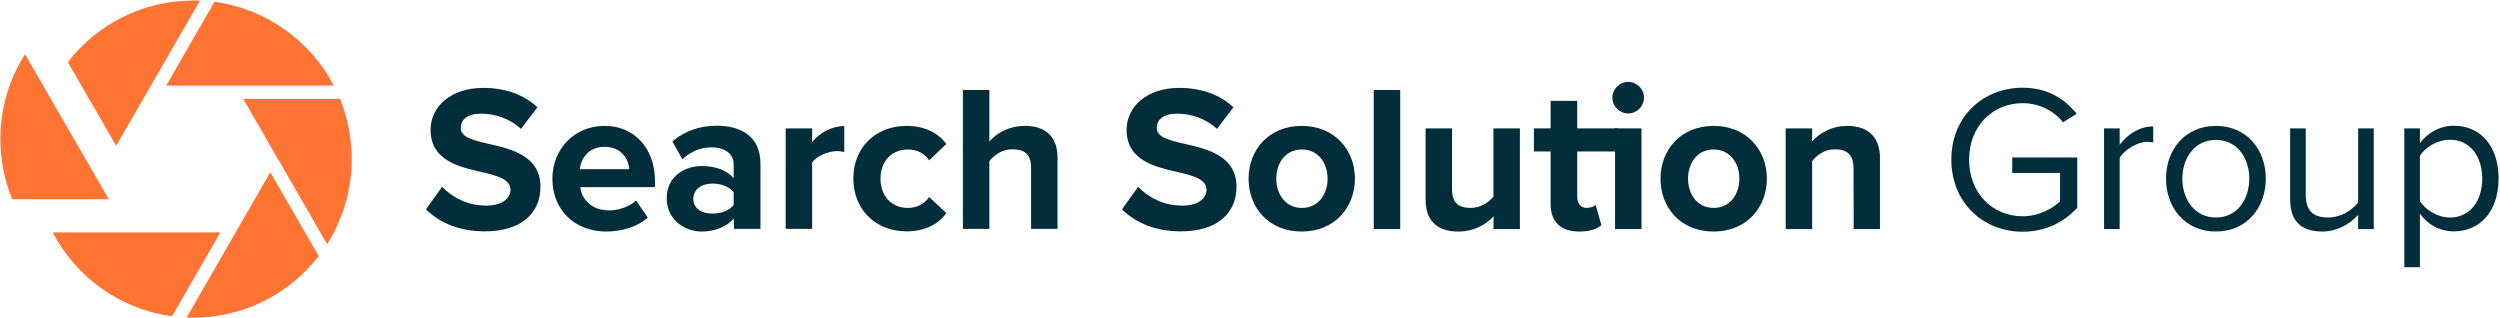
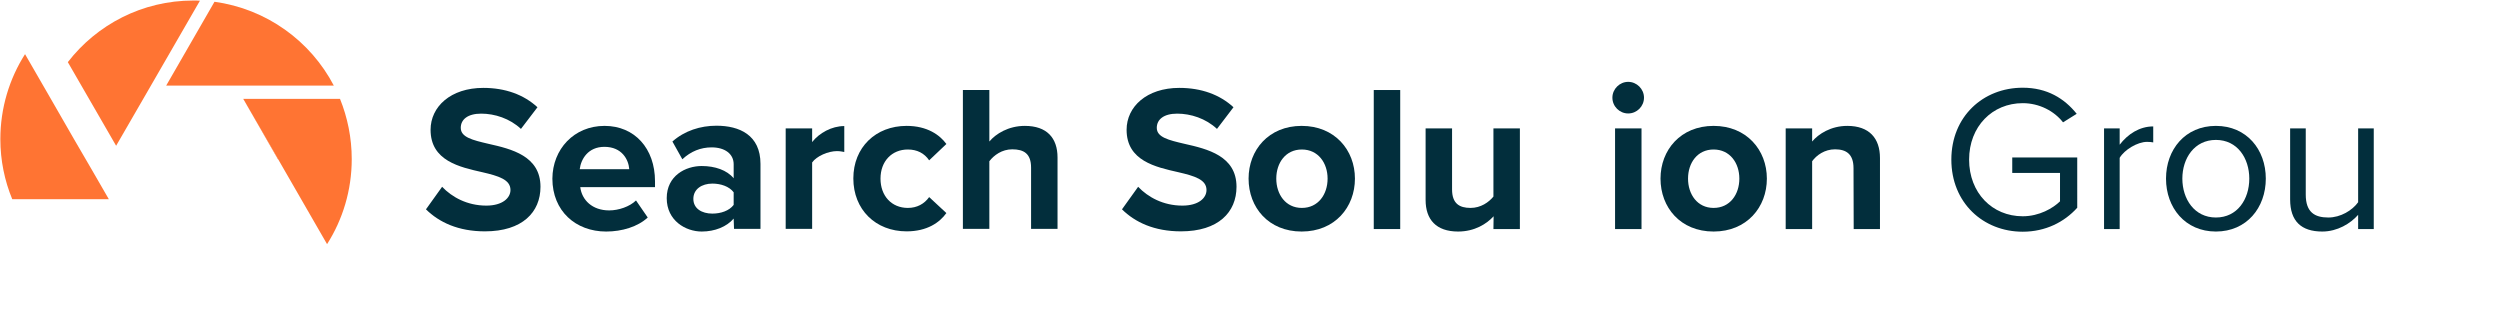
<svg xmlns="http://www.w3.org/2000/svg" version="1.1" id="Layer_1" x="0px" y="0px" viewBox="0 0 1408 179" style="enable-background:new 0 0 1408 179;" xml:space="preserve">
  <style type="text/css">
	.st0{fill:#022E3C;}
	.st1{fill:#FF7433;}
	.st2{fill:none;}
</style>
  <g>
    <path class="st0" d="M249,105.2c5.5,5.8,14.1,10.6,24.9,10.6c9.1,0,13.6-4.3,13.6-8.8c0-5.9-6.8-7.9-15.8-10   c-12.8-2.9-29.2-6.4-29.2-23.9c0-13,11.3-23.6,29.7-23.6c12.4,0,22.8,3.8,30.5,10.9l-9.3,12.2c-6.3-5.9-14.8-8.6-22.4-8.6   s-11.5,3.3-11.5,8c0,5.3,6.6,6.9,15.6,9c12.9,2.9,29.3,6.8,29.3,24.2c0,14.3-10.2,25.1-31.3,25.1c-15,0-25.8-5.1-33.2-12.4   L249,105.2L249,105.2L249,105.2z" />
    <path class="st0" d="M340.5,70.9c16.9,0,28.4,12.7,28.4,31.2v3.3h-42.1c0.9,7.2,6.7,13.1,16.3,13.1c5.3,0,11.5-2.1,15.1-5.6   l6.6,9.6c-5.6,5.2-14.5,7.9-23.4,7.9c-17.2,0-30.3-11.6-30.3-29.8C311.2,84.1,323.2,70.9,340.5,70.9L340.5,70.9L340.5,70.9z    M326.5,95.3h27.9c-0.4-5.4-4.1-12.6-14-12.6C331.2,82.7,327.2,89.6,326.5,95.3L326.5,95.3L326.5,95.3z" />
    <path class="st0" d="M413.2,123.1c-3.9,4.6-10.6,7.3-18,7.3c-9,0-19.7-6.1-19.7-18.8s10.7-18.1,19.7-18.1c7.5,0,14.2,2.3,18,6.9   v-7.9c0-5.8-4.9-9.5-12.4-9.5c-6.1,0-11.7,2.2-16.5,6.7l-5.6-10c6.9-6.1,15.8-8.9,24.8-8.9c12.9,0,24.8,5.2,24.8,21.5v36.6h-14.9   L413.2,123.1L413.2,123.1L413.2,123.1z M413.2,108.3c-2.5-3.3-7.2-4.9-12-4.9c-5.9,0-10.7,3.1-10.7,8.6s4.8,8.3,10.7,8.3   c4.8,0,9.5-1.6,12-4.9V108.3z" />
    <path class="st0" d="M442.5,72.3h14.9V80c4-5.1,11-9,18.1-9v14.6c-1.1-0.2-2.5-0.5-4.1-0.5c-4.9,0-11.5,2.8-14,6.4v37.4h-14.9   L442.5,72.3L442.5,72.3L442.5,72.3z" />
    <path class="st0" d="M510.6,70.9c11.6,0,18.7,5.1,22.4,10.2l-9.7,9.2c-2.7-4-6.8-6.1-12-6.1c-9,0-15.4,6.6-15.4,16.4   s6.3,16.5,15.4,16.5c5.2,0,9.3-2.3,12-6.1l9.7,9c-3.8,5.3-10.8,10.3-22.4,10.3c-17.5,0-30-12.3-30-29.8S493.2,70.9,510.6,70.9z" />
    <path class="st0" d="M580.7,94.4c0-7.9-4.1-10.3-10.6-10.3c-5.8,0-10.3,3.3-12.9,6.7v38.1h-14.9V50.7h14.9v29   c3.6-4.3,10.7-8.8,20-8.8c12.4,0,18.4,6.8,18.4,17.8v40.2h-14.9V94.4L580.7,94.4z" />
    <path class="st0" d="M641,105.2c5.5,5.8,14.1,10.6,24.9,10.6c9.2,0,13.6-4.3,13.6-8.8c0-5.9-6.8-7.9-15.8-10   c-12.8-2.9-29.2-6.4-29.2-23.9c0-13,11.3-23.6,29.7-23.6c12.4,0,22.8,3.8,30.5,10.9l-9.3,12.2c-6.3-5.9-14.8-8.6-22.4-8.6   s-11.5,3.3-11.5,8c0,5.3,6.6,6.9,15.6,9c12.9,2.9,29.3,6.8,29.3,24.2c0,14.3-10.2,25.1-31.3,25.1c-15,0-25.8-5.1-33.2-12.4   L641,105.2L641,105.2L641,105.2z" />
    <path class="st0" d="M703.2,100.6c0-16.1,11.3-29.7,29.9-29.7s30,13.6,30,29.7s-11.3,29.8-30,29.8S703.2,116.8,703.2,100.6z    M747.7,100.6c0-8.8-5.3-16.4-14.5-16.4s-14.4,7.6-14.4,16.4s5.2,16.5,14.4,16.5S747.7,109.5,747.7,100.6z" />
    <path class="st0" d="M773.7,50.7h14.9v78.3h-14.9V50.7z" />
    <path class="st0" d="M841.2,121.8c-3.9,4.3-10.7,8.6-20,8.6c-12.4,0-18.3-6.8-18.3-17.8V72.3h14.9v34.4c0,7.9,4.1,10.4,10.4,10.4   c5.8,0,10.3-3.2,12.9-6.4V72.3h14.9v56.7h-14.9L841.2,121.8L841.2,121.8L841.2,121.8z" />
-     <path class="st0" d="M873.3,114.9V85.3h-9.4v-13h9.4V56.8h15v15.5h23v13h-23v25.6c0,3.5,1.9,6.2,5.2,6.2c2.2,0,4.3-0.8,5.2-1.6   l3.2,11.3c-2.2,2-6.2,3.6-12.4,3.6C879,130.4,873.3,125,873.3,114.9L873.3,114.9L873.3,114.9z" />
    <path class="st0" d="M908.1,55c0-4.9,4.1-8.9,8.9-8.9s8.9,4,8.9,8.9s-4,8.9-8.9,8.9S908.1,59.9,908.1,55z M909.6,72.3h14.9v56.7   h-14.9C909.6,128.9,909.6,72.3,909.6,72.3z" />
    <path class="st0" d="M935.2,100.6c0-16.1,11.3-29.7,29.9-29.7s30,13.6,30,29.7s-11.3,29.8-30,29.8S935.2,116.8,935.2,100.6z    M979.6,100.6c0-8.8-5.3-16.4-14.5-16.4s-14.4,7.6-14.4,16.4s5.2,16.5,14.4,16.5S979.6,109.5,979.6,100.6z" />
    <path class="st0" d="M1043.9,94.7c0-7.9-4.1-10.6-10.4-10.6c-5.9,0-10.4,3.3-12.9,6.7V129h-14.9V72.3h14.9v7.4   c3.6-4.3,10.6-8.8,19.8-8.8c12.4,0,18.4,7,18.4,18.1v40H1044L1043.9,94.7L1043.9,94.7z" />
    <path class="st0" d="M1139.2,49.4c13.8,0,23.5,6.1,30.4,14.7l-7.7,4.8c-4.9-6.3-13.3-10.8-22.7-10.8c-17.1,0-30.2,13.1-30.2,31.8   s13,31.9,30.2,31.9c9.4,0,17.1-4.6,21-8.4v-16h-26.9v-8.7h36.6V117c-7.3,8.1-17.9,13.5-30.7,13.5c-22.3,0-40.2-16.3-40.2-40.6   S1116.9,49.4,1139.2,49.4C1139.2,49.4,1139.2,49.4,1139.2,49.4z" />
    <path class="st0" d="M1185,72.3h8.8v9.2c4.6-6,11.2-10.3,18.9-10.3v9c-1.1-0.2-2.1-0.3-3.5-0.3c-5.4,0-12.8,4.5-15.4,9v40.1h-8.8   V72.3z" />
    <path class="st0" d="M1219.9,100.6c0-16.4,10.8-29.7,28.1-29.7s28.1,13.3,28.1,29.7s-10.8,29.8-28.1,29.8S1219.9,117,1219.9,100.6z    M1266.8,100.6c0-11.5-6.7-21.8-18.8-21.8s-18.9,10.3-18.9,21.8s6.8,21.9,18.9,21.9S1266.8,112.2,1266.8,100.6z" />
    <path class="st0" d="M1328.1,121c-4.3,4.9-11.7,9.4-20.2,9.4c-11.8,0-18.1-5.8-18.1-18.1v-40h8.8v37.3c0,10,5.1,12.9,12.7,12.9   c6.9,0,13.5-4,16.8-8.6V72.3h8.8V129h-8.8L1328.1,121L1328.1,121L1328.1,121z" />
-     <path class="st0" d="M1354.1,150.5V72.3h8.8v8.4c4.1-5.8,11.2-9.9,19.1-9.9c14.9,0,25.2,11.3,25.2,29.7s-10.3,29.8-25.2,29.8   c-7.7,0-14.6-3.6-19.1-10v30.2L1354.1,150.5L1354.1,150.5z M1379.8,78.7c-6.9,0-13.8,4.1-16.9,9v25.6c3.1,4.9,10,9.2,16.9,9.2   c11.4,0,18.2-9.4,18.2-21.9S1391.1,78.7,1379.8,78.7L1379.8,78.7L1379.8,78.7z" />
-     <path class="st1" d="M179.5,144.2c-16.3,21.1-41.9,34.7-70.6,34.7c-1.3,0-2.5,0-3.8-0.1l27.6-47.9h0l0,0v0L152.2,97L179.5,144.2z" />
    <polygon class="st1" points="132.7,130.9 132.7,130.8 132.7,130.9 132.7,130.9 132.7,130.9  " />
    <polygon class="st1" points="152.2,97 132.7,130.8 152.2,97  " />
    <path class="st1" d="M188,48.2H93.6l27.2-47.2C150.1,5,174.9,23.1,188,48.2z" />
    <path class="st1" d="M112.6,0.4L85,48.2h0L65.4,82.1L38.2,35C54.5,13.9,80.1,0.3,108.8,0.3C110.1,0.3,111.4,0.3,112.6,0.4z" />
    <polygon class="st1" points="85,48.2 85,48.3 65.4,82.1 85,48.3 85,48.2  " />
-     <path class="st1" d="M124.1,130.9l-27.2,47.2c-29.3-3.9-54.1-22-67.2-47.2H85l0,0C85,130.9,124.1,130.9,124.1,130.9z" />
    <polygon class="st1" points="124.1,130.9 124.1,130.9 85,130.9 85,130.9  " />
    <path class="st1" d="M132.7,115.9L132.7,115.9L132.7,115.9L132.7,115.9L132.7,115.9z" />
    <path class="st1" d="M198.1,89.6c0,17.6-5.1,34.1-13.9,47.9l-27.6-47.9v0l0-0.1l-0.1-0.1L137,55.7h54.5   C195.7,66.1,198.1,77.6,198.1,89.6z" />
    <polygon class="st1" points="156.6,89.5 156.6,89.6 156.5,89.6 156.4,89.4 137,55.7 137,55.7 156.5,89.4  " />
    <polygon class="st1" points="132.7,130.9 132.7,130.8 132.7,130.9 132.7,130.9 132.7,130.9  " />
    <polygon class="st1" points="152.2,97 132.7,130.8 152.2,97  " />
    <polygon class="st1" points="85,48.2 85,48.3 65.4,82.1 85,48.3 85,48.2  " />
    <polygon class="st1" points="124.1,130.9 124.1,130.9 85,130.9 85,130.9  " />
    <path class="st1" d="M132.7,115.9L132.7,115.9L132.7,115.9L132.7,115.9L132.7,115.9z" />
    <polygon class="st1" points="156.6,89.6 156.5,89.6 156.4,89.4 137,55.7 137,55.7 156.5,89.4  " />
    <polygon class="st1" points="85,130.9 85,130.9 85,130.9  " />
    <path class="st1" d="M132.7,115.9L132.7,115.9L132.7,115.9L132.7,115.9L132.7,115.9z" />
    <polygon class="st1" points="156.6,89.5 156.6,89.6 156.5,89.6 156.4,89.4 156.5,89.4  " />
    <polygon class="st1" points="132.7,130.8 132.7,130.9 132.7,130.9  " />
    <path class="st1" d="M132.7,115.9L132.7,115.9L132.7,115.9L132.7,115.9L132.7,115.9z" />
    <polygon class="st1" points="85,48.2 85,48.3 85,48.2  " />
    <path class="st1" d="M61.3,112.2H6.9c-4.3-10.4-6.7-21.9-6.7-33.8c0-17.6,5.1-34.1,13.9-47.9l13.1,22.7l14.5,25.2h0l0,0   C41.8,78.4,61.3,112.2,61.3,112.2z" />
-     <rect x="0.2" y="0.3" class="st2" width="197.9" height="178.6" />
  </g>
</svg>